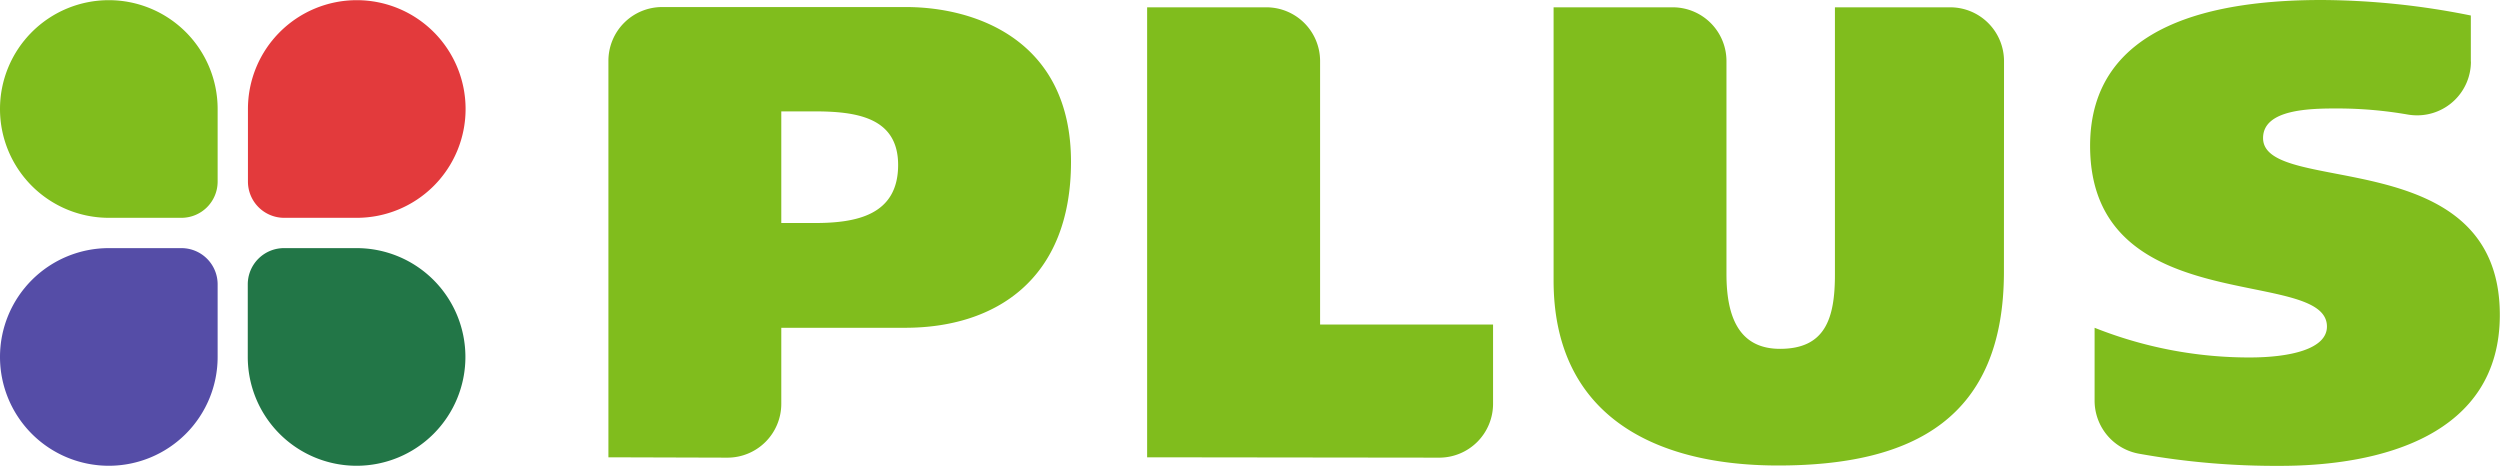
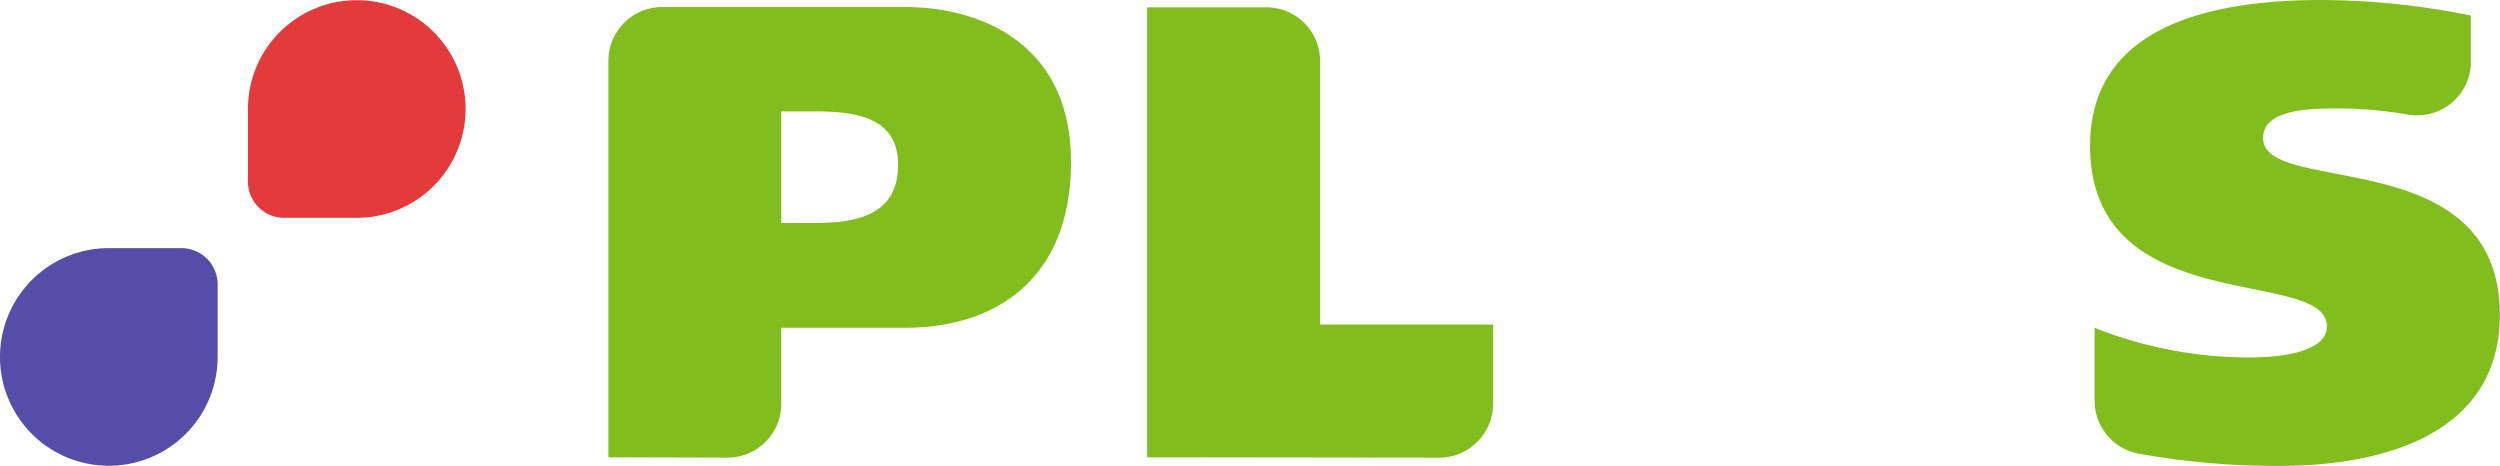
<svg xmlns="http://www.w3.org/2000/svg" id="Laag_3" data-name="Laag 3" viewBox="0 0 283.73 52.87">
  <defs>
    <style>.cls-1{fill:#80bd1d;}.cls-2{fill:#554da7;}.cls-3{fill:#227647;}.cls-4{fill:#e33a3c;}</style>
  </defs>
  <title>logo-plus</title>
  <path class="cls-1" d="M313.48,40.16a6.1,6.1,0,0,1-6.1,6.1,6.26,6.26,0,0,1-1.07-.09,46.66,46.66,0,0,0-8-.69c-3.07,0-8.42.07-8.42,3.36,0,6.67,26.87.37,26.87,20.07,0,13.69-13.54,17.13-24.9,17.13a87.7,87.7,0,0,1-15.95-1.36,6.12,6.12,0,0,1-5.14-6V70.37a47.48,47.48,0,0,0,17.58,3.37c4.61,0,8.79-.95,8.79-3.51,0-6.89-26.88-.66-26.88-20.51,0-14.06,14.65-16.55,26.29-16.55a87.14,87.14,0,0,1,16.92,1.76v5.23Z" transform="translate(-33.05 -33.17)" />
  <path class="cls-1" d="M102.1,85.07v-45a6.1,6.1,0,0,1,6.1-6.1h27.66c8,0,18.74,3.81,18.74,17.57,0,13.33-8.56,18.83-18.82,18.83H121.72V79a6.11,6.11,0,0,1-6.1,6.11Zm19.62-39.26V58.48h3.81c4.69,0,9.45-.88,9.45-6.59,0-5.42-4.76-6.08-9.52-6.08Z" transform="translate(-33.05 -33.17)" />
-   <path class="cls-1" d="M260.48,64c0,16.56-10.18,22-25.63,22-14.28,0-25.48-5.86-25.48-21V34h13.52a6.1,6.1,0,0,1,6.1,6.1V64.27c0,4.83,1.4,8.49,6.08,8.49,5.13,0,6.23-3.44,6.23-8.42V34h13.08a6.11,6.11,0,0,1,6.11,6.1Z" transform="translate(-33.05 -33.17)" />
  <path class="cls-1" d="M163.24,85.07V34h13.52a6.1,6.1,0,0,1,6.11,6.1V70H202.5v9a6.11,6.11,0,0,1-6.11,6.11Z" transform="translate(-33.05 -33.17)" />
-   <path class="cls-1" d="M57.75,45.54v8.23a4.11,4.11,0,0,1-4.11,4.12H45.4A12.35,12.35,0,1,1,57.75,45.54" transform="translate(-33.05 -33.17)" />
  <path class="cls-2" d="M57.75,73.68V65.44a4.11,4.11,0,0,0-4.11-4.11H45.4A12.35,12.35,0,1,0,57.75,73.68" transform="translate(-33.05 -33.17)" />
-   <path class="cls-3" d="M61.17,73.68V65.44a4.11,4.11,0,0,1,4.11-4.11h8.24A12.35,12.35,0,1,1,61.17,73.68" transform="translate(-33.05 -33.17)" />
  <path class="cls-4" d="M61.19,45.54v8.23a4.11,4.11,0,0,0,4.11,4.12h8.24A12.35,12.35,0,1,0,61.19,45.54" transform="translate(-33.05 -33.17)" />
</svg>